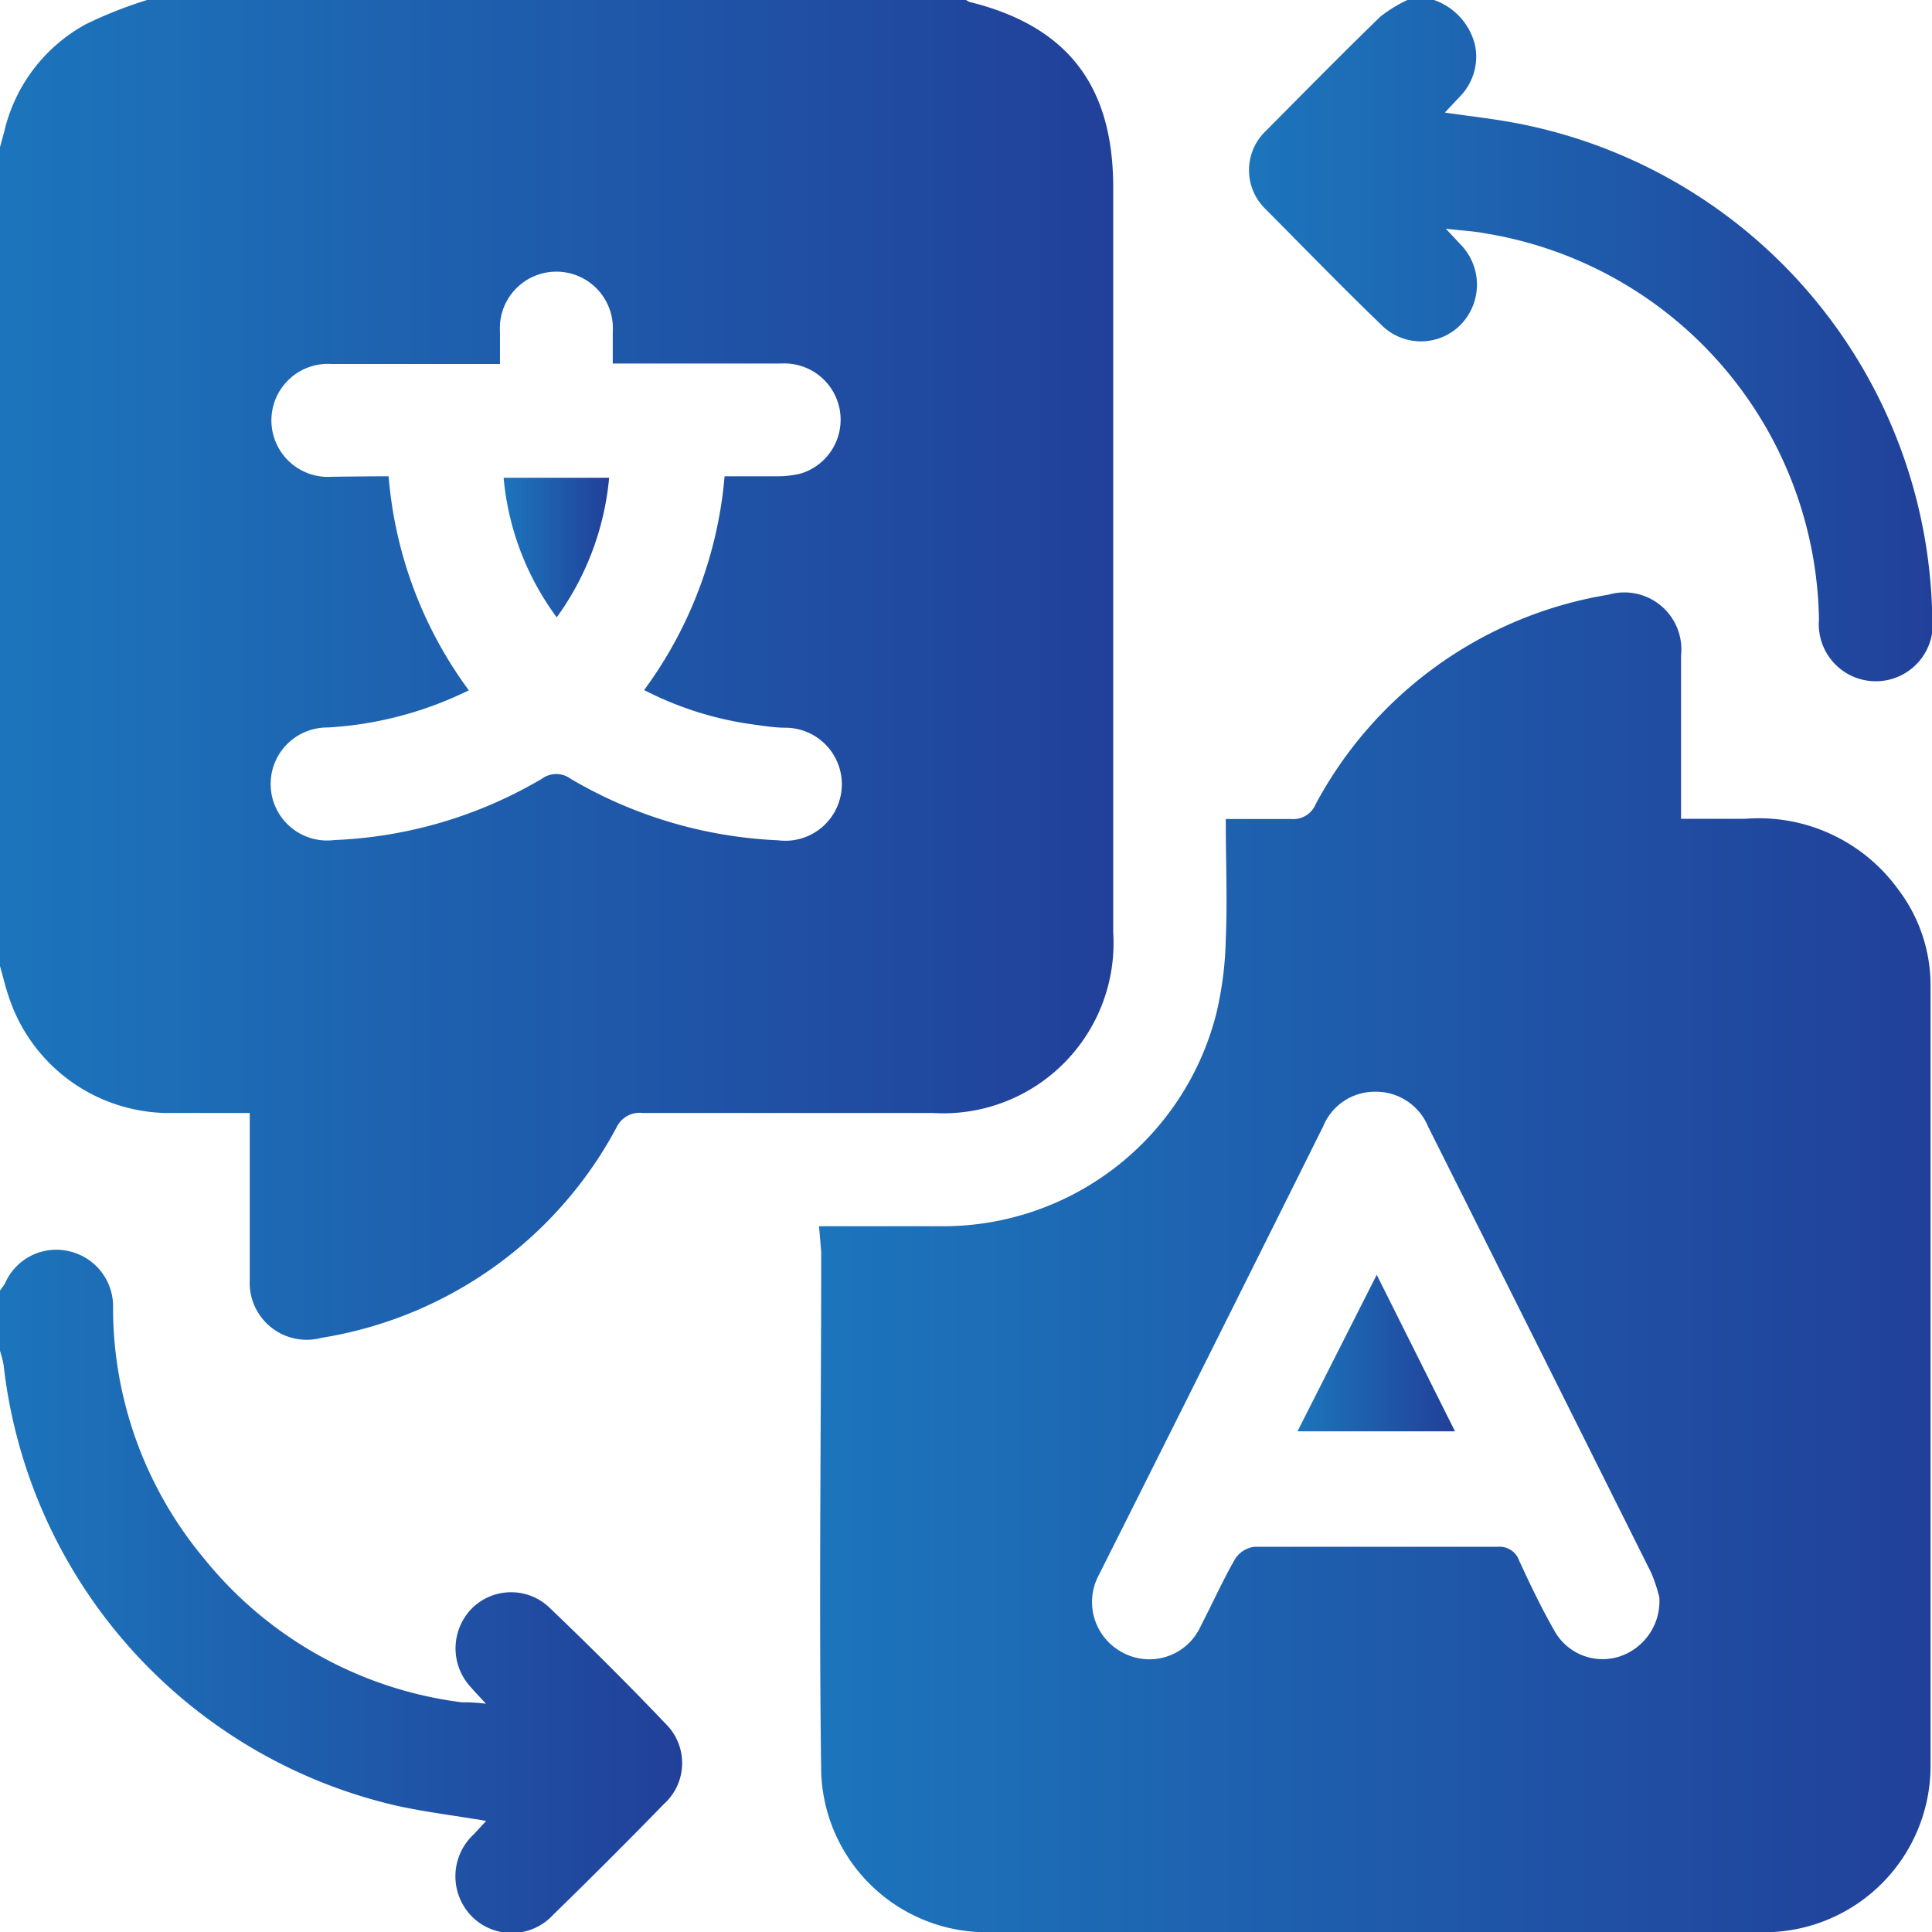
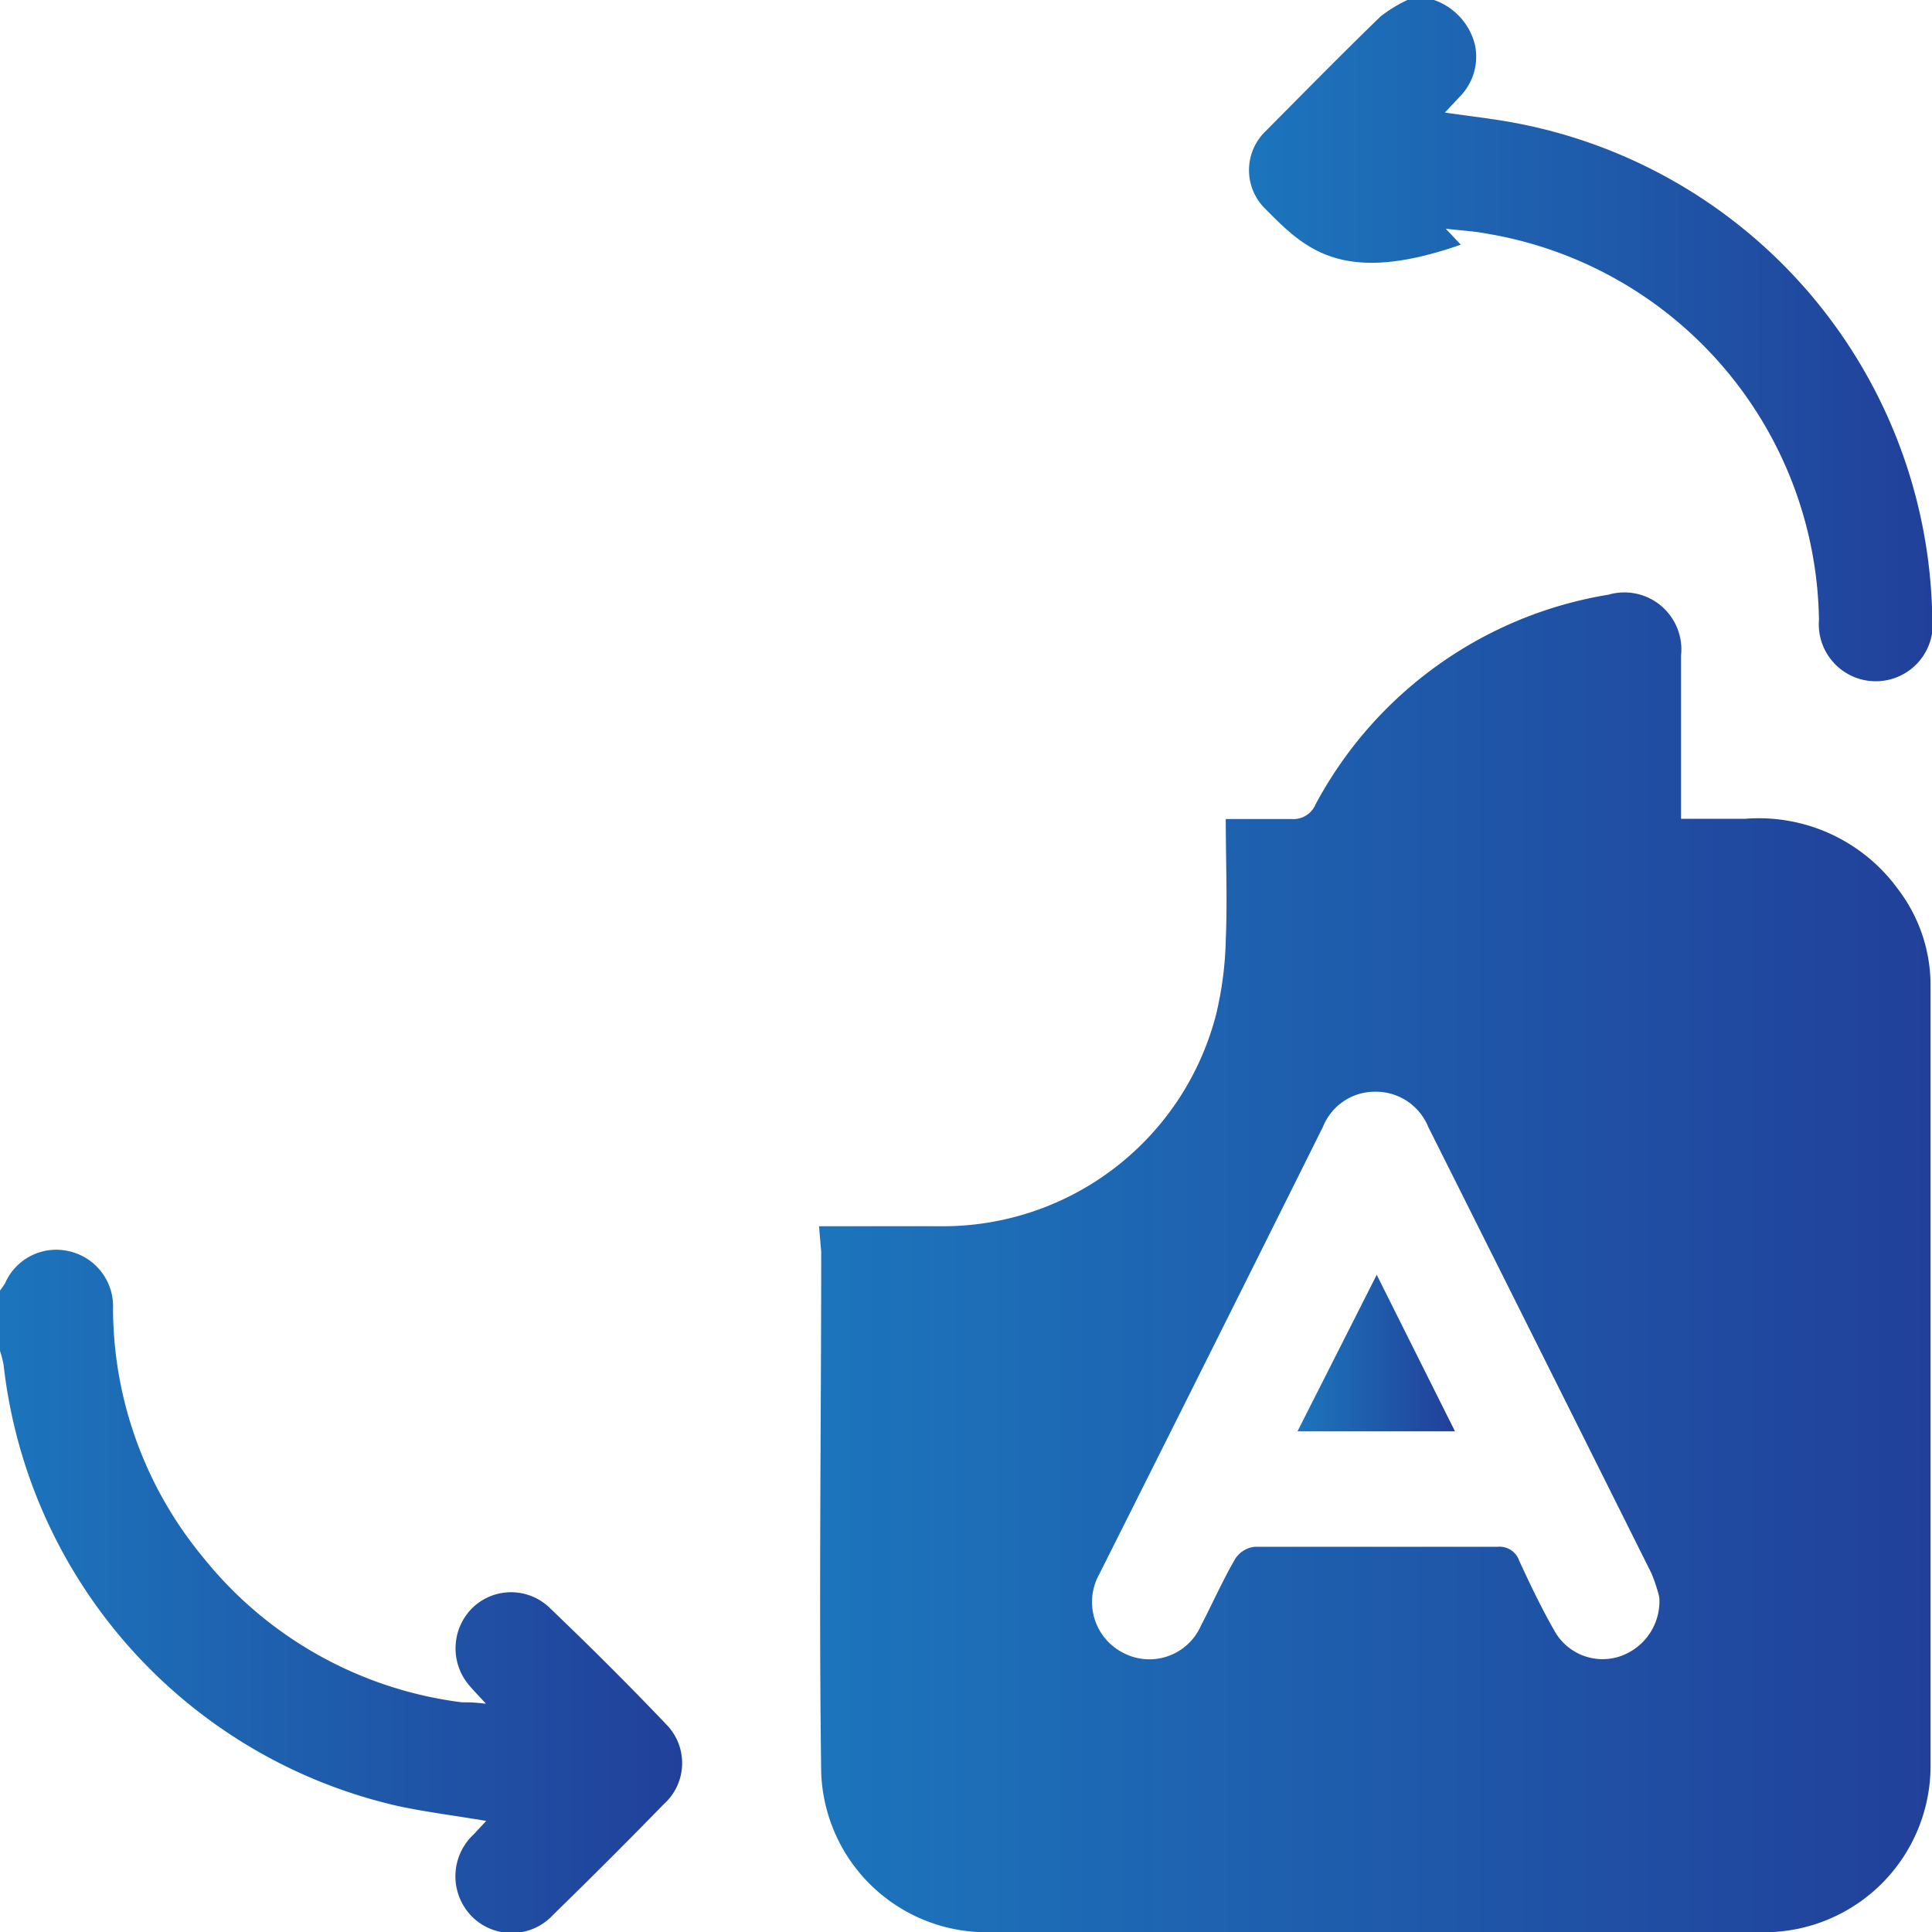
<svg xmlns="http://www.w3.org/2000/svg" xmlns:xlink="http://www.w3.org/1999/xlink" viewBox="0 0 79.99 80">
  <defs>
    <style>.cls-1{fill:url(#linear-gradient);}.cls-2{fill:url(#linear-gradient-2);}.cls-3{fill:url(#linear-gradient-3);}.cls-4{fill:url(#linear-gradient-4);}.cls-5{fill:url(#linear-gradient-5);}.cls-6{fill:url(#linear-gradient-6);}</style>
    <linearGradient id="linear-gradient" y1="27.72" x2="46.08" y2="27.72" gradientUnits="userSpaceOnUse">
      <stop offset="0" stop-color="#1c75bc" />
      <stop offset="1" stop-color="#21409a" />
    </linearGradient>
    <linearGradient id="linear-gradient-2" x1="0" y1="65.84" x2="28.21" y2="65.84" xlink:href="#linear-gradient" />
    <linearGradient id="linear-gradient-3" x1="51.72" y1="14.1" x2="79.95" y2="14.1" xlink:href="#linear-gradient" />
    <linearGradient id="linear-gradient-4" x1="33.89" y1="52.28" x2="79.99" y2="52.28" xlink:href="#linear-gradient" />
    <linearGradient id="linear-gradient-5" x1="20.85" y1="22.67" x2="25.22" y2="22.67" xlink:href="#linear-gradient" />
    <linearGradient id="linear-gradient-6" x1="53.72" y1="56.02" x2="60.19" y2="56.02" xlink:href="#linear-gradient" />
  </defs>
  <g id="Layer_2" data-name="Layer 2">
    <g id="Layer_1-2" data-name="Layer 1">
-       <path class="cls-1" d="M6.09,0H40a.5.5,0,0,0,.14.08c4.06,1,5.95,3.47,5.95,7.68V38.6a7.05,7.05,0,0,1-7.48,7.48c-4,0-8,0-12,0a1.06,1.06,0,0,0-1.09.61,16.88,16.88,0,0,1-12.21,8.7A2.36,2.36,0,0,1,10.34,53c0-.78,0-1.56,0-2.34V46.08c-1.23,0-2.37,0-3.51,0A7,7,0,0,1,.36,41.26C.22,40.85.12,40.42,0,40V6.09l.18-.66A6.82,6.82,0,0,1,3.56,1,17.8,17.8,0,0,1,6.09,0Zm10,19.72a17.26,17.26,0,0,0,3.32,8.86,15.14,15.14,0,0,1-5.84,1.54,2.34,2.34,0,1,0,.28,4.66,18.34,18.34,0,0,0,8.59-2.54,1,1,0,0,1,1.18,0,18.47,18.47,0,0,0,8.59,2.55,2.34,2.34,0,1,0,.33-4.66c-.44,0-.88-.07-1.32-.13a13.93,13.93,0,0,1-4.55-1.43A17.42,17.42,0,0,0,30,19.72c.74,0,1.44,0,2.14,0a4.14,4.14,0,0,0,1-.11,2.33,2.33,0,0,0-.78-4.56c-2,0-4.06,0-6.09,0l-.9,0c0-.49,0-.9,0-1.31a2.34,2.34,0,1,0-4.67,0c0,.43,0,.87,0,1.33-.26,0-.41,0-.56,0-2.14,0-4.27,0-6.41,0a2.34,2.34,0,1,0,0,4.67C14.52,19.73,15.27,19.72,16.09,19.72Z" />
      <path class="cls-2" d="M0,53.43a3.21,3.21,0,0,0,.21-.3A2.31,2.31,0,0,1,2.84,51.8a2.34,2.34,0,0,1,1.84,2.39A16.21,16.21,0,0,0,8.41,64.48a16.34,16.34,0,0,0,10.71,6c.26,0,.52,0,1,.06-.28-.31-.47-.5-.64-.7a2.36,2.36,0,0,1,.06-3.25,2.3,2.3,0,0,1,3.24,0c1.63,1.56,3.24,3.16,4.8,4.8a2.28,2.28,0,0,1-.09,3.3q-2.25,2.31-4.58,4.58a2.33,2.33,0,0,1-3.36.09,2.37,2.37,0,0,1,.07-3.42l.51-.55c-1.25-.21-2.45-.36-3.63-.61A21.16,21.16,0,0,1,.15,56.52,4.25,4.25,0,0,0,0,55.93Z" />
-       <path class="cls-3" d="M59.37,0a2.63,2.63,0,0,1,1.7,1.87,2.36,2.36,0,0,1-.6,2.1l-.65.69c1.1.16,2.12.27,3.12.47A21.19,21.19,0,0,1,80,25.52a2.36,2.36,0,1,1-4.69.14,16.46,16.46,0,0,0-13.83-16c-.46-.09-.93-.11-1.62-.19l.62.66a2.38,2.38,0,0,1,0,3.31,2.31,2.31,0,0,1-3.3,0C55.54,11.86,54,10.27,52.4,8.66a2.24,2.24,0,0,1,0-3.23C54,3.82,55.55,2.24,57.16.68A5.89,5.89,0,0,1,58.27,0Z" />
+       <path class="cls-3" d="M59.37,0a2.63,2.63,0,0,1,1.7,1.87,2.36,2.36,0,0,1-.6,2.1l-.65.69c1.1.16,2.12.27,3.12.47A21.19,21.19,0,0,1,80,25.52a2.36,2.36,0,1,1-4.69.14,16.46,16.46,0,0,0-13.83-16c-.46-.09-.93-.11-1.62-.19l.62.66C55.54,11.86,54,10.27,52.4,8.66a2.24,2.24,0,0,1,0-3.23C54,3.82,55.55,2.24,57.16.68A5.89,5.89,0,0,1,58.27,0Z" />
      <path class="cls-4" d="M33.91,50.77h5.22A11.68,11.68,0,0,0,50.35,42a14.53,14.53,0,0,0,.4-3.09c.07-1.63,0-3.28,0-5,.92,0,1.82,0,2.72,0a1,1,0,0,0,1-.61,16.84,16.84,0,0,1,12.13-8.68,2.36,2.36,0,0,1,3,2.52c0,2.21,0,4.42,0,6.76.91,0,1.78,0,2.66,0a7.12,7.12,0,0,1,6.32,2.91,6.56,6.56,0,0,1,1.35,4c0,10.78,0,21.56,0,32.34A6.89,6.89,0,0,1,73.13,80Q57,80,40.79,80A6.85,6.85,0,0,1,34,73.39c-.1-7.19,0-14.37,0-21.56ZM68.7,66.13a6.64,6.64,0,0,0-.33-1q-4.61-9.24-9.24-18.48a2.34,2.34,0,0,0-2.21-1.45,2.31,2.31,0,0,0-2.14,1.44Q50.15,55.94,45.5,65.2a2.36,2.36,0,0,0,1,3.23,2.33,2.33,0,0,0,3.22-1.12c.48-.92.9-1.87,1.42-2.77a1.11,1.11,0,0,1,.81-.5c3.35,0,6.71,0,10.07,0a.86.86,0,0,1,.88.58c.46,1,.94,2,1.47,2.92A2.28,2.28,0,0,0,67,68.6,2.41,2.41,0,0,0,68.7,66.13Z" />
-       <path class="cls-5" d="M20.85,19.78h4.37a11.66,11.66,0,0,1-2.17,5.78A11.44,11.44,0,0,1,20.85,19.78Z" />
      <path class="cls-6" d="M57,52.78l3.24,6.48H53.72Z" />
    </g>
  </g>
</svg>